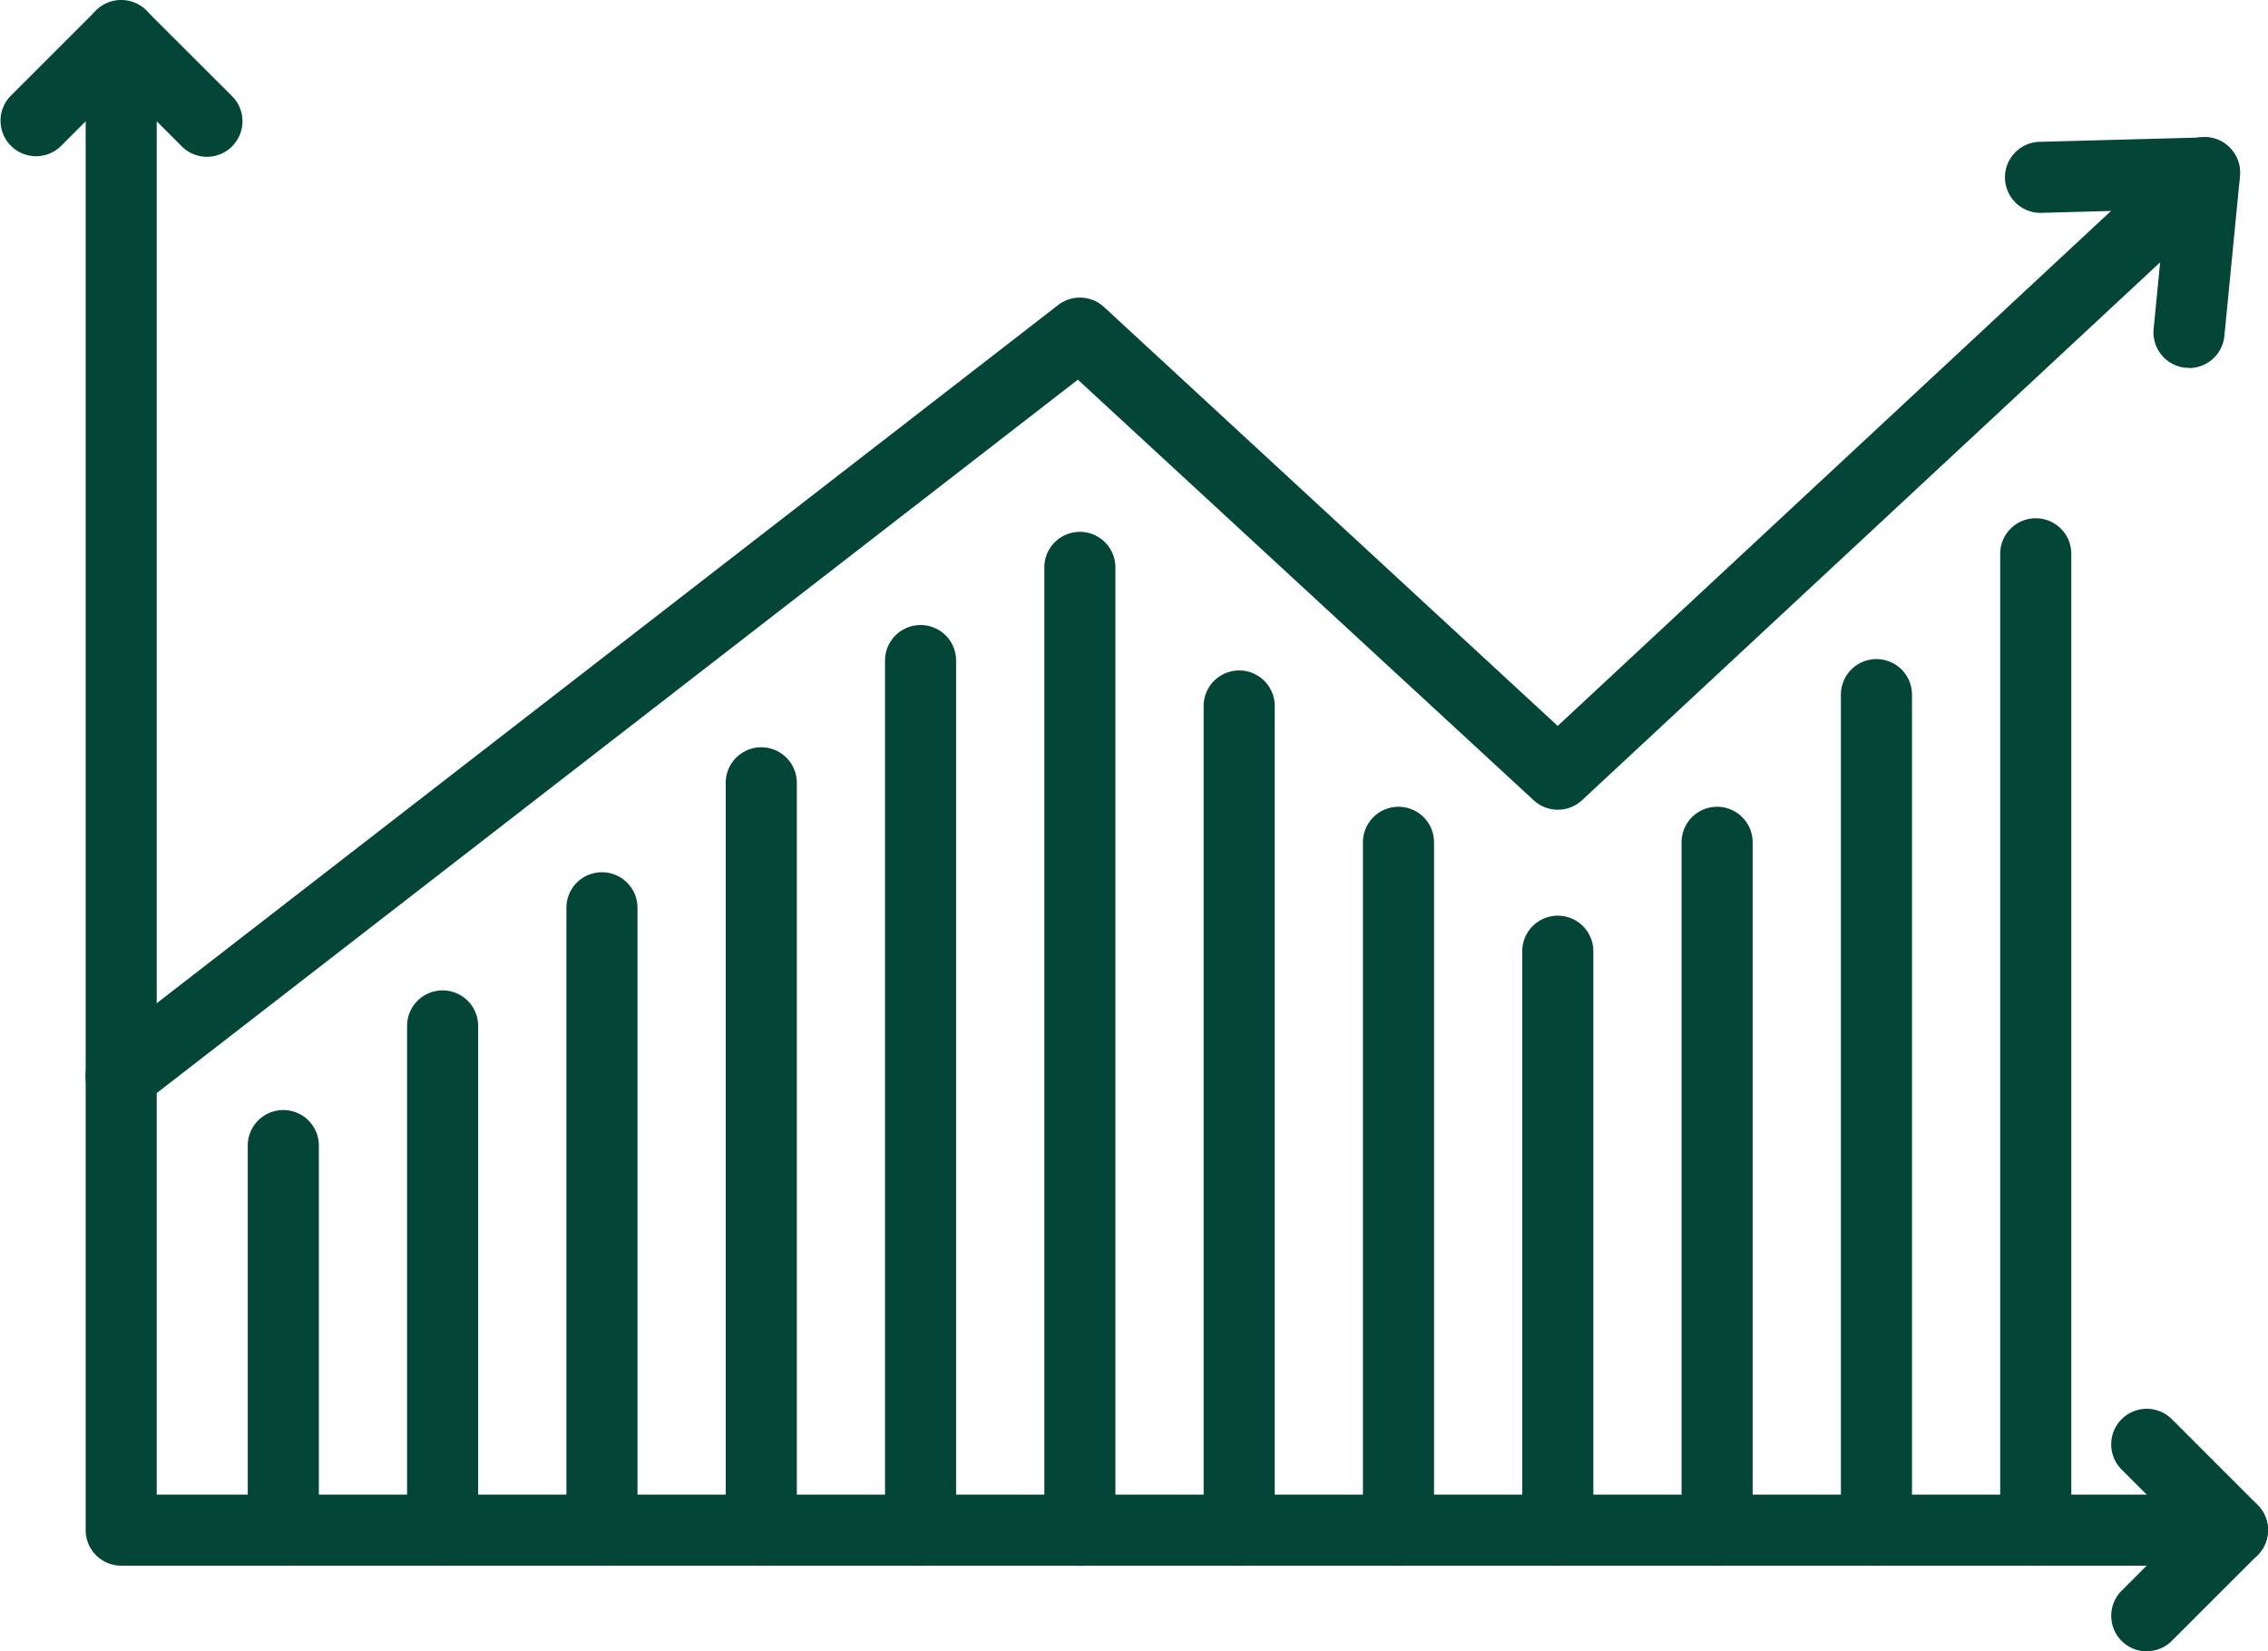
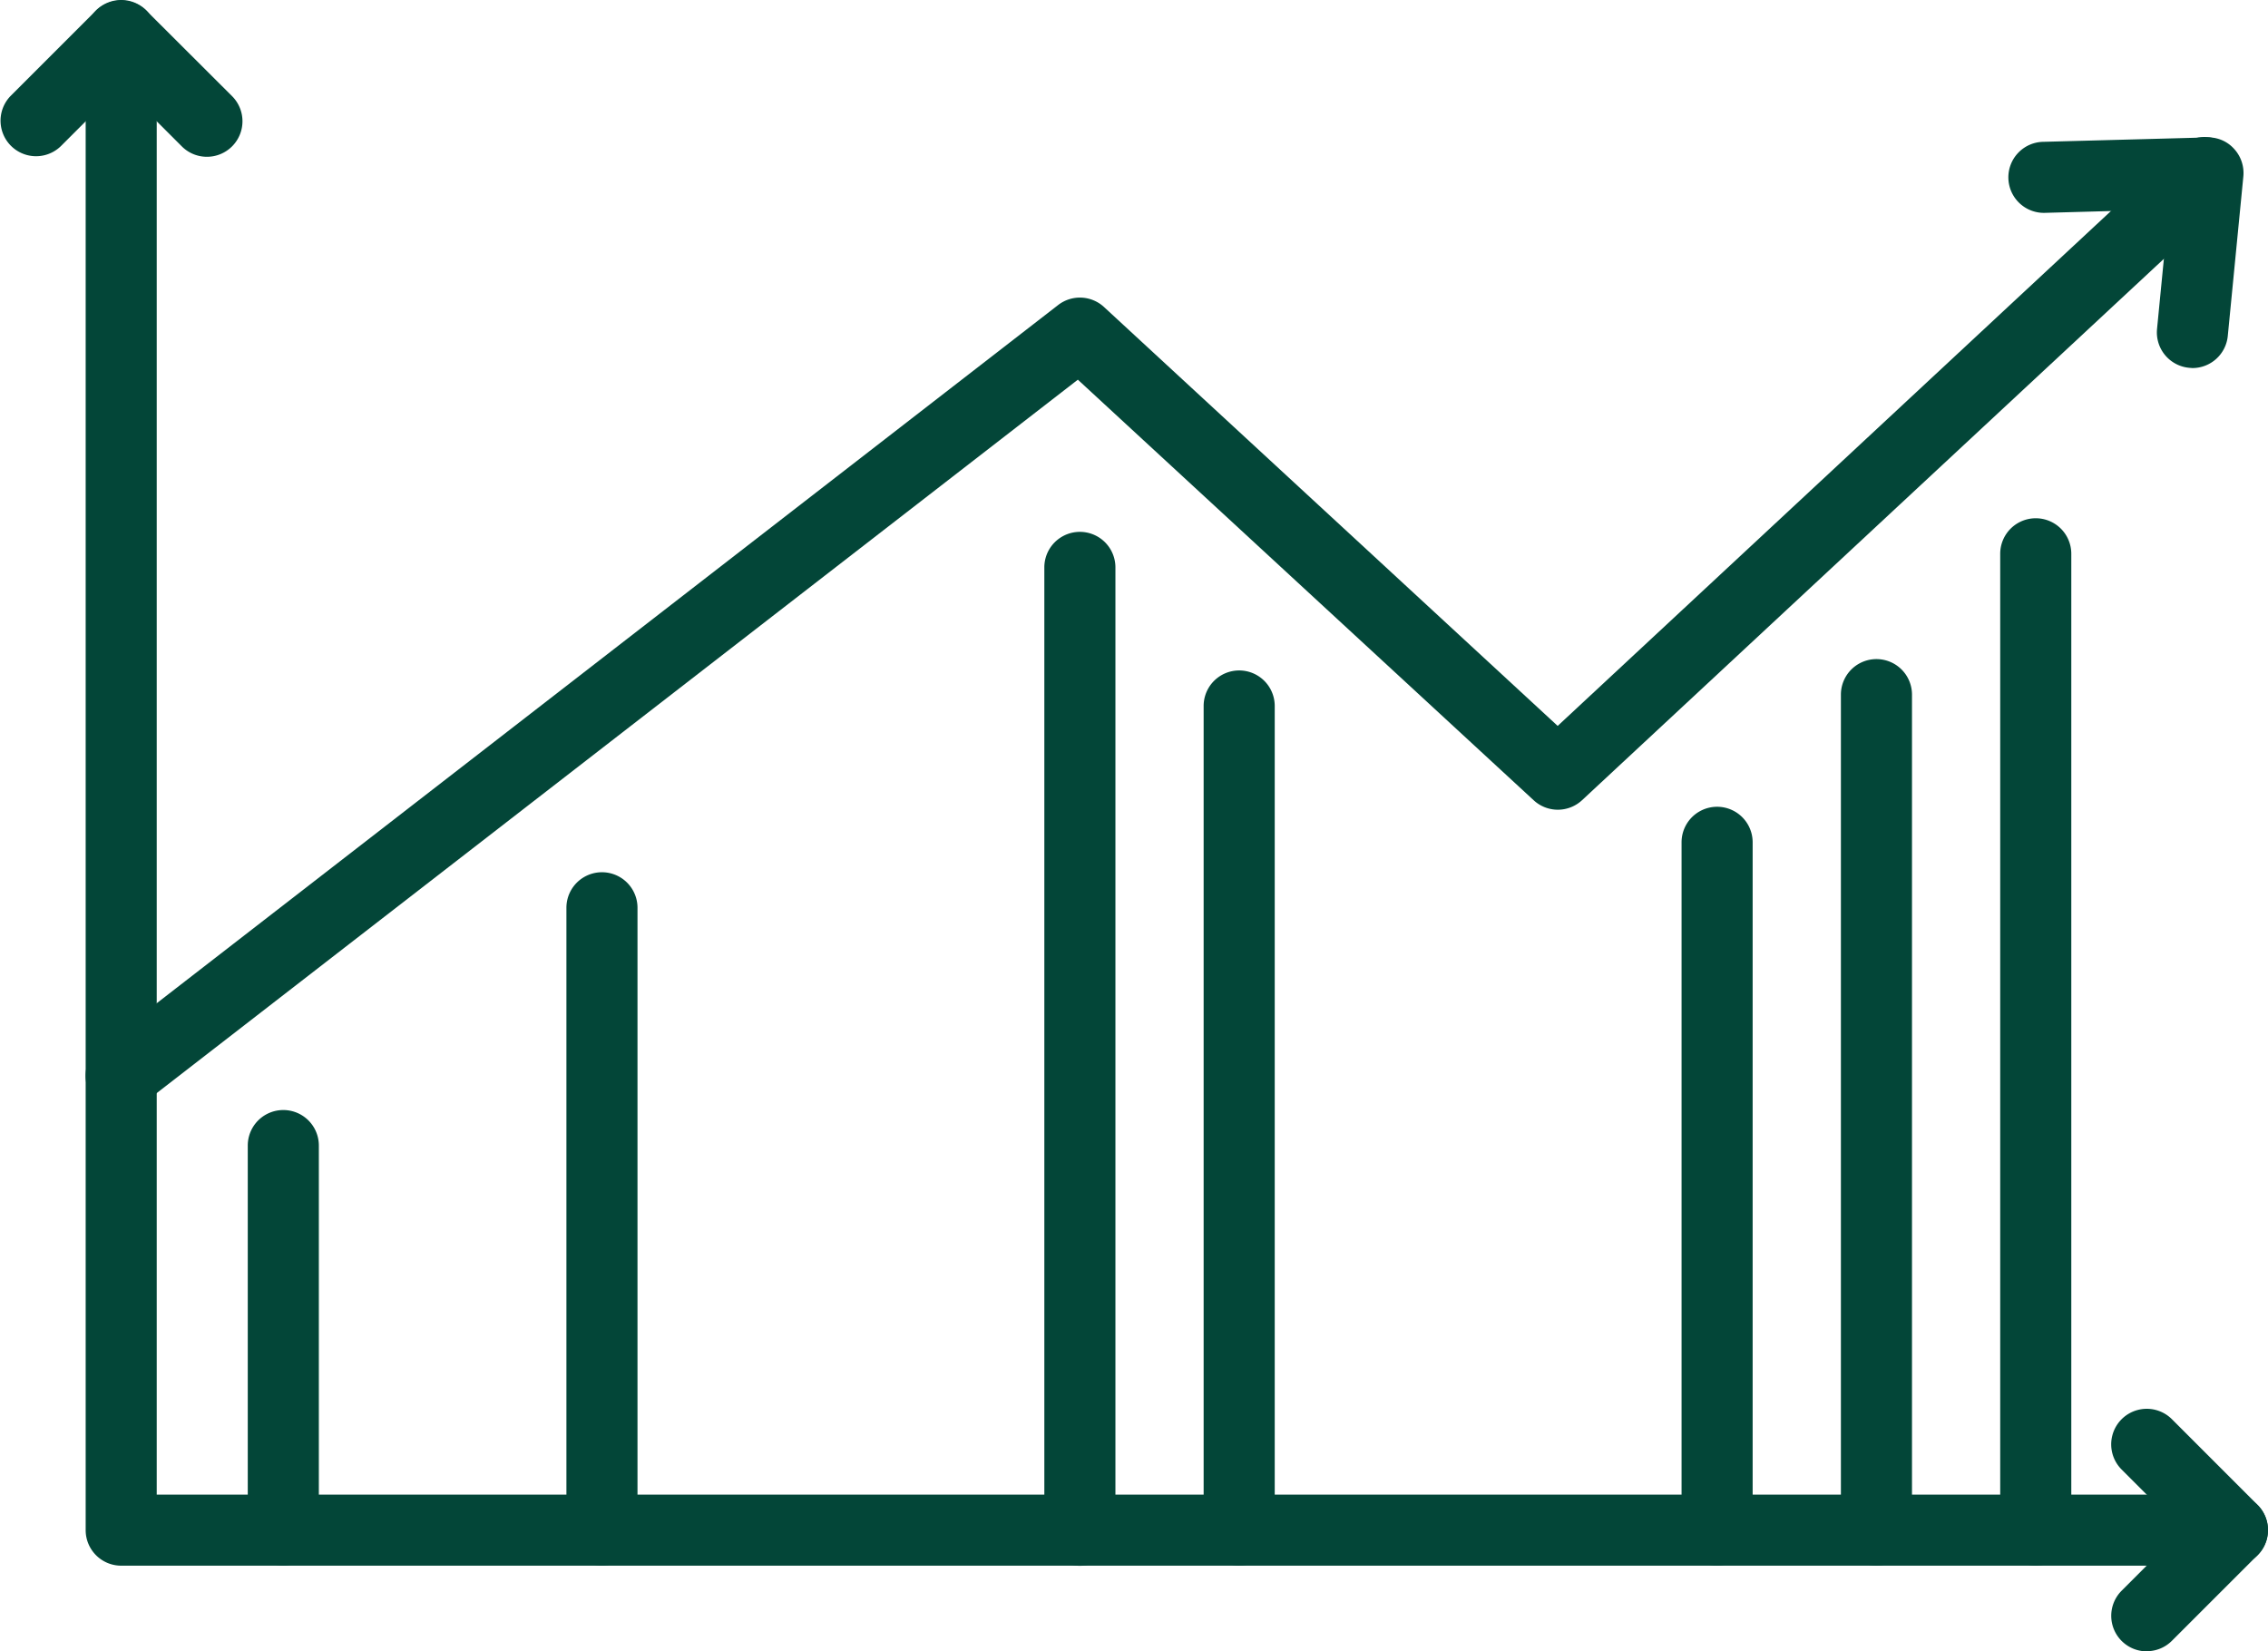
<svg xmlns="http://www.w3.org/2000/svg" id="operations-icon" width="66.713" height="48.577" viewBox="0 0 66.713 48.577">
  <defs>
    <clipPath id="clip-path">
      <rect id="Rectangle_4118" data-name="Rectangle 4118" width="66.713" height="48.577" fill="#034638" />
    </clipPath>
  </defs>
  <g id="Group_3289" data-name="Group 3289" clip-path="url(#clip-path)">
    <path id="Path_16026" data-name="Path 16026" d="M8.872,41.173A1.045,1.045,0,0,1,8.231,39.3l28.2-21.844a1.046,1.046,0,0,1,1.349.058L51.125,29.837,69.438,12.793a1.045,1.045,0,1,1,1.424,1.531l-19.022,17.7a1.046,1.046,0,0,1-1.421,0L37.011,19.652l-27.5,21.3a1.039,1.039,0,0,1-.639.219" transform="translate(-5.306 -8.483)" fill="#034638" />
-     <path id="Path_16027" data-name="Path 16027" d="M188.573,19.3c-.034,0-.068,0-.1,0a1.046,1.046,0,0,1-.939-1.142l.343-3.516-3.627.1a1.045,1.045,0,1,1-.056-2.089l4.81-.129a1.013,1.013,0,0,1,.793.332,1.049,1.049,0,0,1,.276.814l-.458,4.694a1.046,1.046,0,0,1-1.04.944" transform="translate(-124.185 -8.481)" fill="#034638" />
+     <path id="Path_16027" data-name="Path 16027" d="M188.573,19.3a1.046,1.046,0,0,1-.939-1.142l.343-3.516-3.627.1a1.045,1.045,0,1,1-.056-2.089l4.81-.129a1.013,1.013,0,0,1,.793.332,1.049,1.049,0,0,1,.276.814l-.458,4.694a1.046,1.046,0,0,1-1.04.944" transform="translate(-124.185 -8.481)" fill="#034638" />
    <path id="Path_16028" data-name="Path 16028" d="M70.974,46.057H8.871a1.045,1.045,0,0,1-1.045-1.045V1.045a1.045,1.045,0,0,1,2.09,0V43.967H70.974a1.045,1.045,0,1,1,0,2.09" transform="translate(-5.306)" fill="#034638" />
    <path id="Path_16029" data-name="Path 16029" d="M6.087,4.637a1.042,1.042,0,0,1-.739-.306L3.566,2.549,1.784,4.33A1.045,1.045,0,0,1,.306,2.853L2.827.332A1.075,1.075,0,0,1,4.3.332L6.826,2.853a1.045,1.045,0,0,1-.739,1.784" transform="translate(0 -0.025)" fill="#034638" />
    <path id="Path_16030" data-name="Path 16030" d="M193.886,135.829a1.045,1.045,0,0,1-.739-1.784l1.782-1.782-1.782-1.782A1.045,1.045,0,0,1,194.625,129l2.52,2.521a1.045,1.045,0,0,1,0,1.478l-2.52,2.52a1.042,1.042,0,0,1-.739.306" transform="translate(-130.739 -87.252)" fill="#034638" />
    <path id="Path_16031" data-name="Path 16031" d="M23.677,114.8a1.045,1.045,0,0,1-1.045-1.045V102.444a1.045,1.045,0,0,1,2.091,0v11.312a1.045,1.045,0,0,1-1.045,1.045" transform="translate(-15.344 -68.745)" fill="#034638" />
-     <path id="Path_16032" data-name="Path 16032" d="M38.229,107.392a1.045,1.045,0,0,1-1.046-1.045V91.514a1.045,1.045,0,0,1,2.091,0v14.832a1.045,1.045,0,0,1-1.045,1.045" transform="translate(-25.209 -61.334)" fill="#034638" />
    <path id="Path_16033" data-name="Path 16033" d="M52.78,100.076a1.045,1.045,0,0,1-1.045-1.045V80.723a1.045,1.045,0,0,1,2.091,0V99.03a1.045,1.045,0,0,1-1.045,1.045" transform="translate(-35.074 -54.019)" fill="#034638" />
-     <path id="Path_16034" data-name="Path 16034" d="M67.333,92.336a1.045,1.045,0,0,1-1.045-1.045V69.307a1.045,1.045,0,0,1,2.091,0V91.291a1.045,1.045,0,0,1-1.045,1.045" transform="translate(-44.941 -46.279)" fill="#034638" />
-     <path id="Path_16035" data-name="Path 16035" d="M81.884,84.765a1.045,1.045,0,0,1-1.045-1.045V58.139a1.045,1.045,0,1,1,2.091,0v25.58a1.045,1.045,0,0,1-1.045,1.045" transform="translate(-54.806 -38.707)" fill="#034638" />
    <path id="Path_16036" data-name="Path 16036" d="M96.435,79A1.045,1.045,0,0,1,95.39,77.95V49.63a1.045,1.045,0,1,1,2.091,0V77.95A1.045,1.045,0,0,1,96.435,79" transform="translate(-64.671 -32.939)" fill="#034638" />
    <path id="Path_16037" data-name="Path 16037" d="M110.986,87.579a1.045,1.045,0,0,1-1.045-1.045V62.29a1.045,1.045,0,0,1,2.091,0V86.533a1.045,1.045,0,0,1-1.045,1.045" transform="translate(-74.536 -41.522)" fill="#034638" />
-     <path id="Path_16038" data-name="Path 16038" d="M125.537,96.021a1.045,1.045,0,0,1-1.045-1.045V74.742a1.045,1.045,0,1,1,2.091,0V94.975a1.045,1.045,0,0,1-1.045,1.045" transform="translate(-84.401 -49.964)" fill="#034638" />
-     <path id="Path_16039" data-name="Path 16039" d="M140.088,102.775a1.045,1.045,0,0,1-1.045-1.045V84.7a1.045,1.045,0,0,1,2.091,0v17.025a1.045,1.045,0,0,1-1.045,1.045" transform="translate(-94.266 -56.718)" fill="#034638" />
    <path id="Path_16040" data-name="Path 16040" d="M154.639,96.021a1.045,1.045,0,0,1-1.045-1.045V74.742a1.045,1.045,0,1,1,2.091,0V94.975a1.045,1.045,0,0,1-1.045,1.045" transform="translate(-104.131 -49.964)" fill="#034638" />
    <path id="Path_16041" data-name="Path 16041" d="M169.191,86.875a1.045,1.045,0,0,1-1.045-1.045V61.252a1.045,1.045,0,0,1,2.091,0V85.83a1.045,1.045,0,0,1-1.045,1.045" transform="translate(-113.996 -40.818)" fill="#034638" />
    <path id="Path_16042" data-name="Path 16042" d="M183.742,78.152a1.045,1.045,0,0,1-1.045-1.045V48.386a1.045,1.045,0,0,1,2.091,0V77.107a1.045,1.045,0,0,1-1.045,1.045" transform="translate(-123.861 -32.095)" fill="#034638" />
  </g>
</svg>